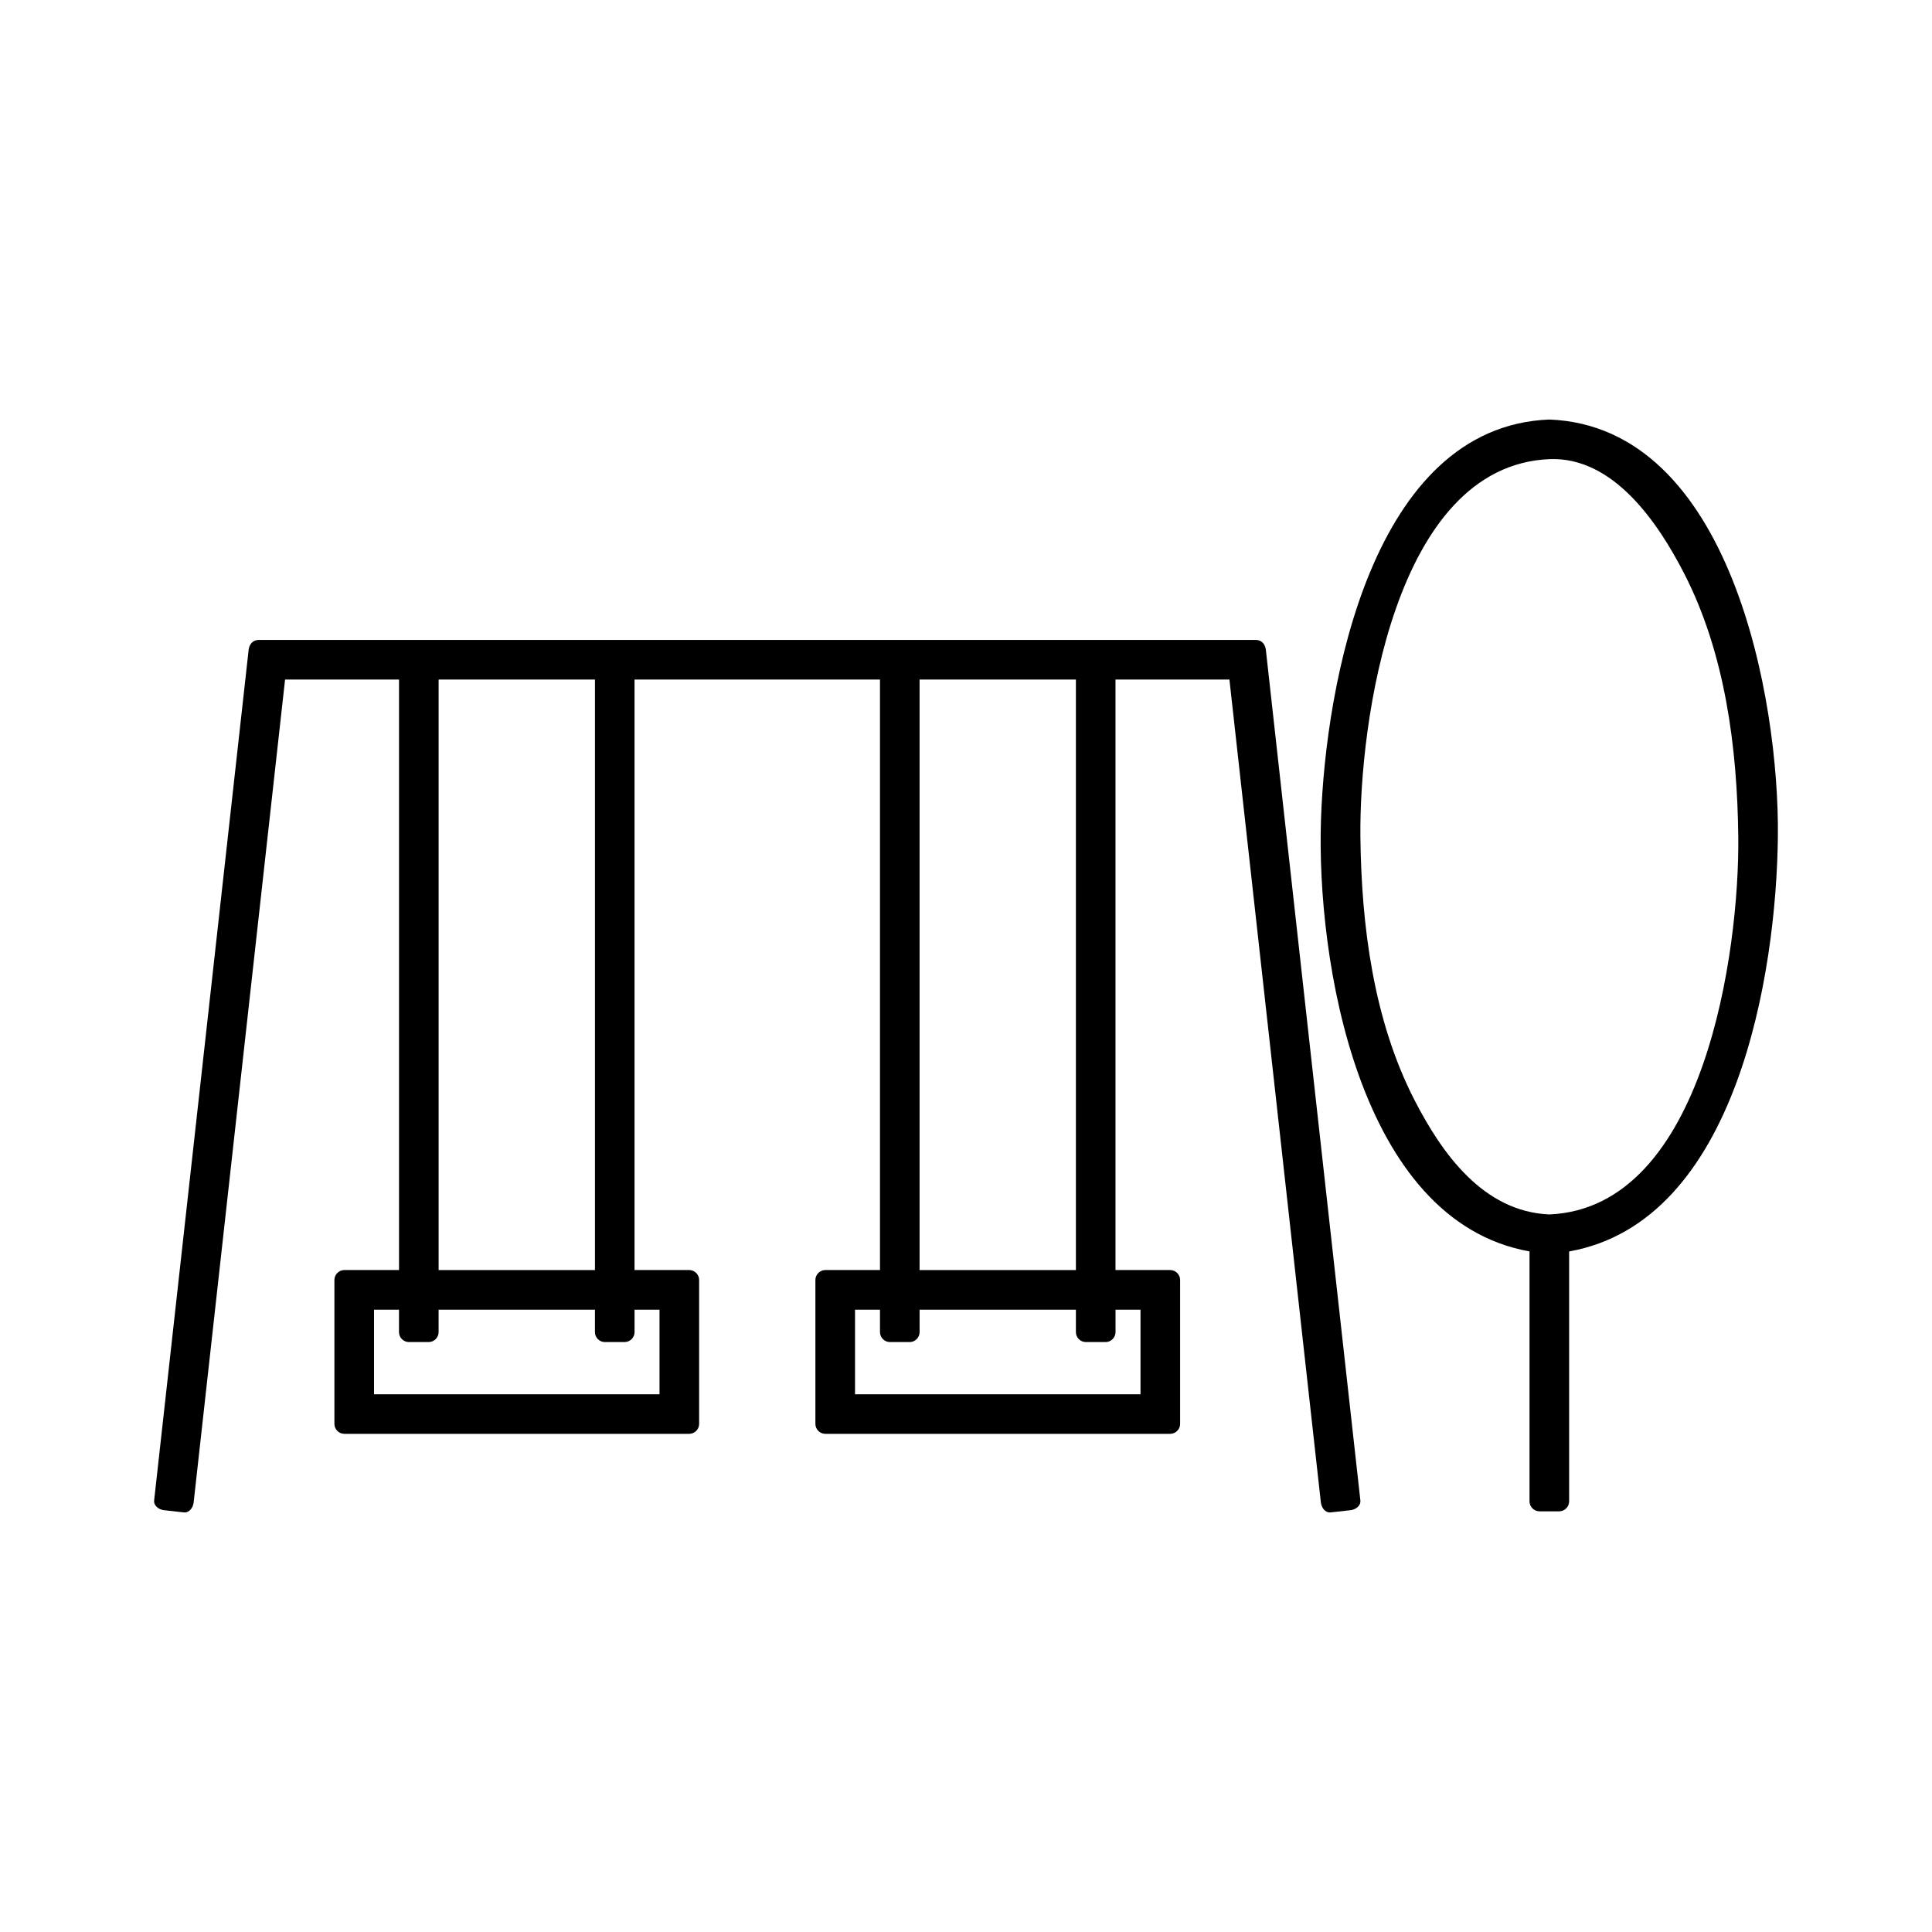
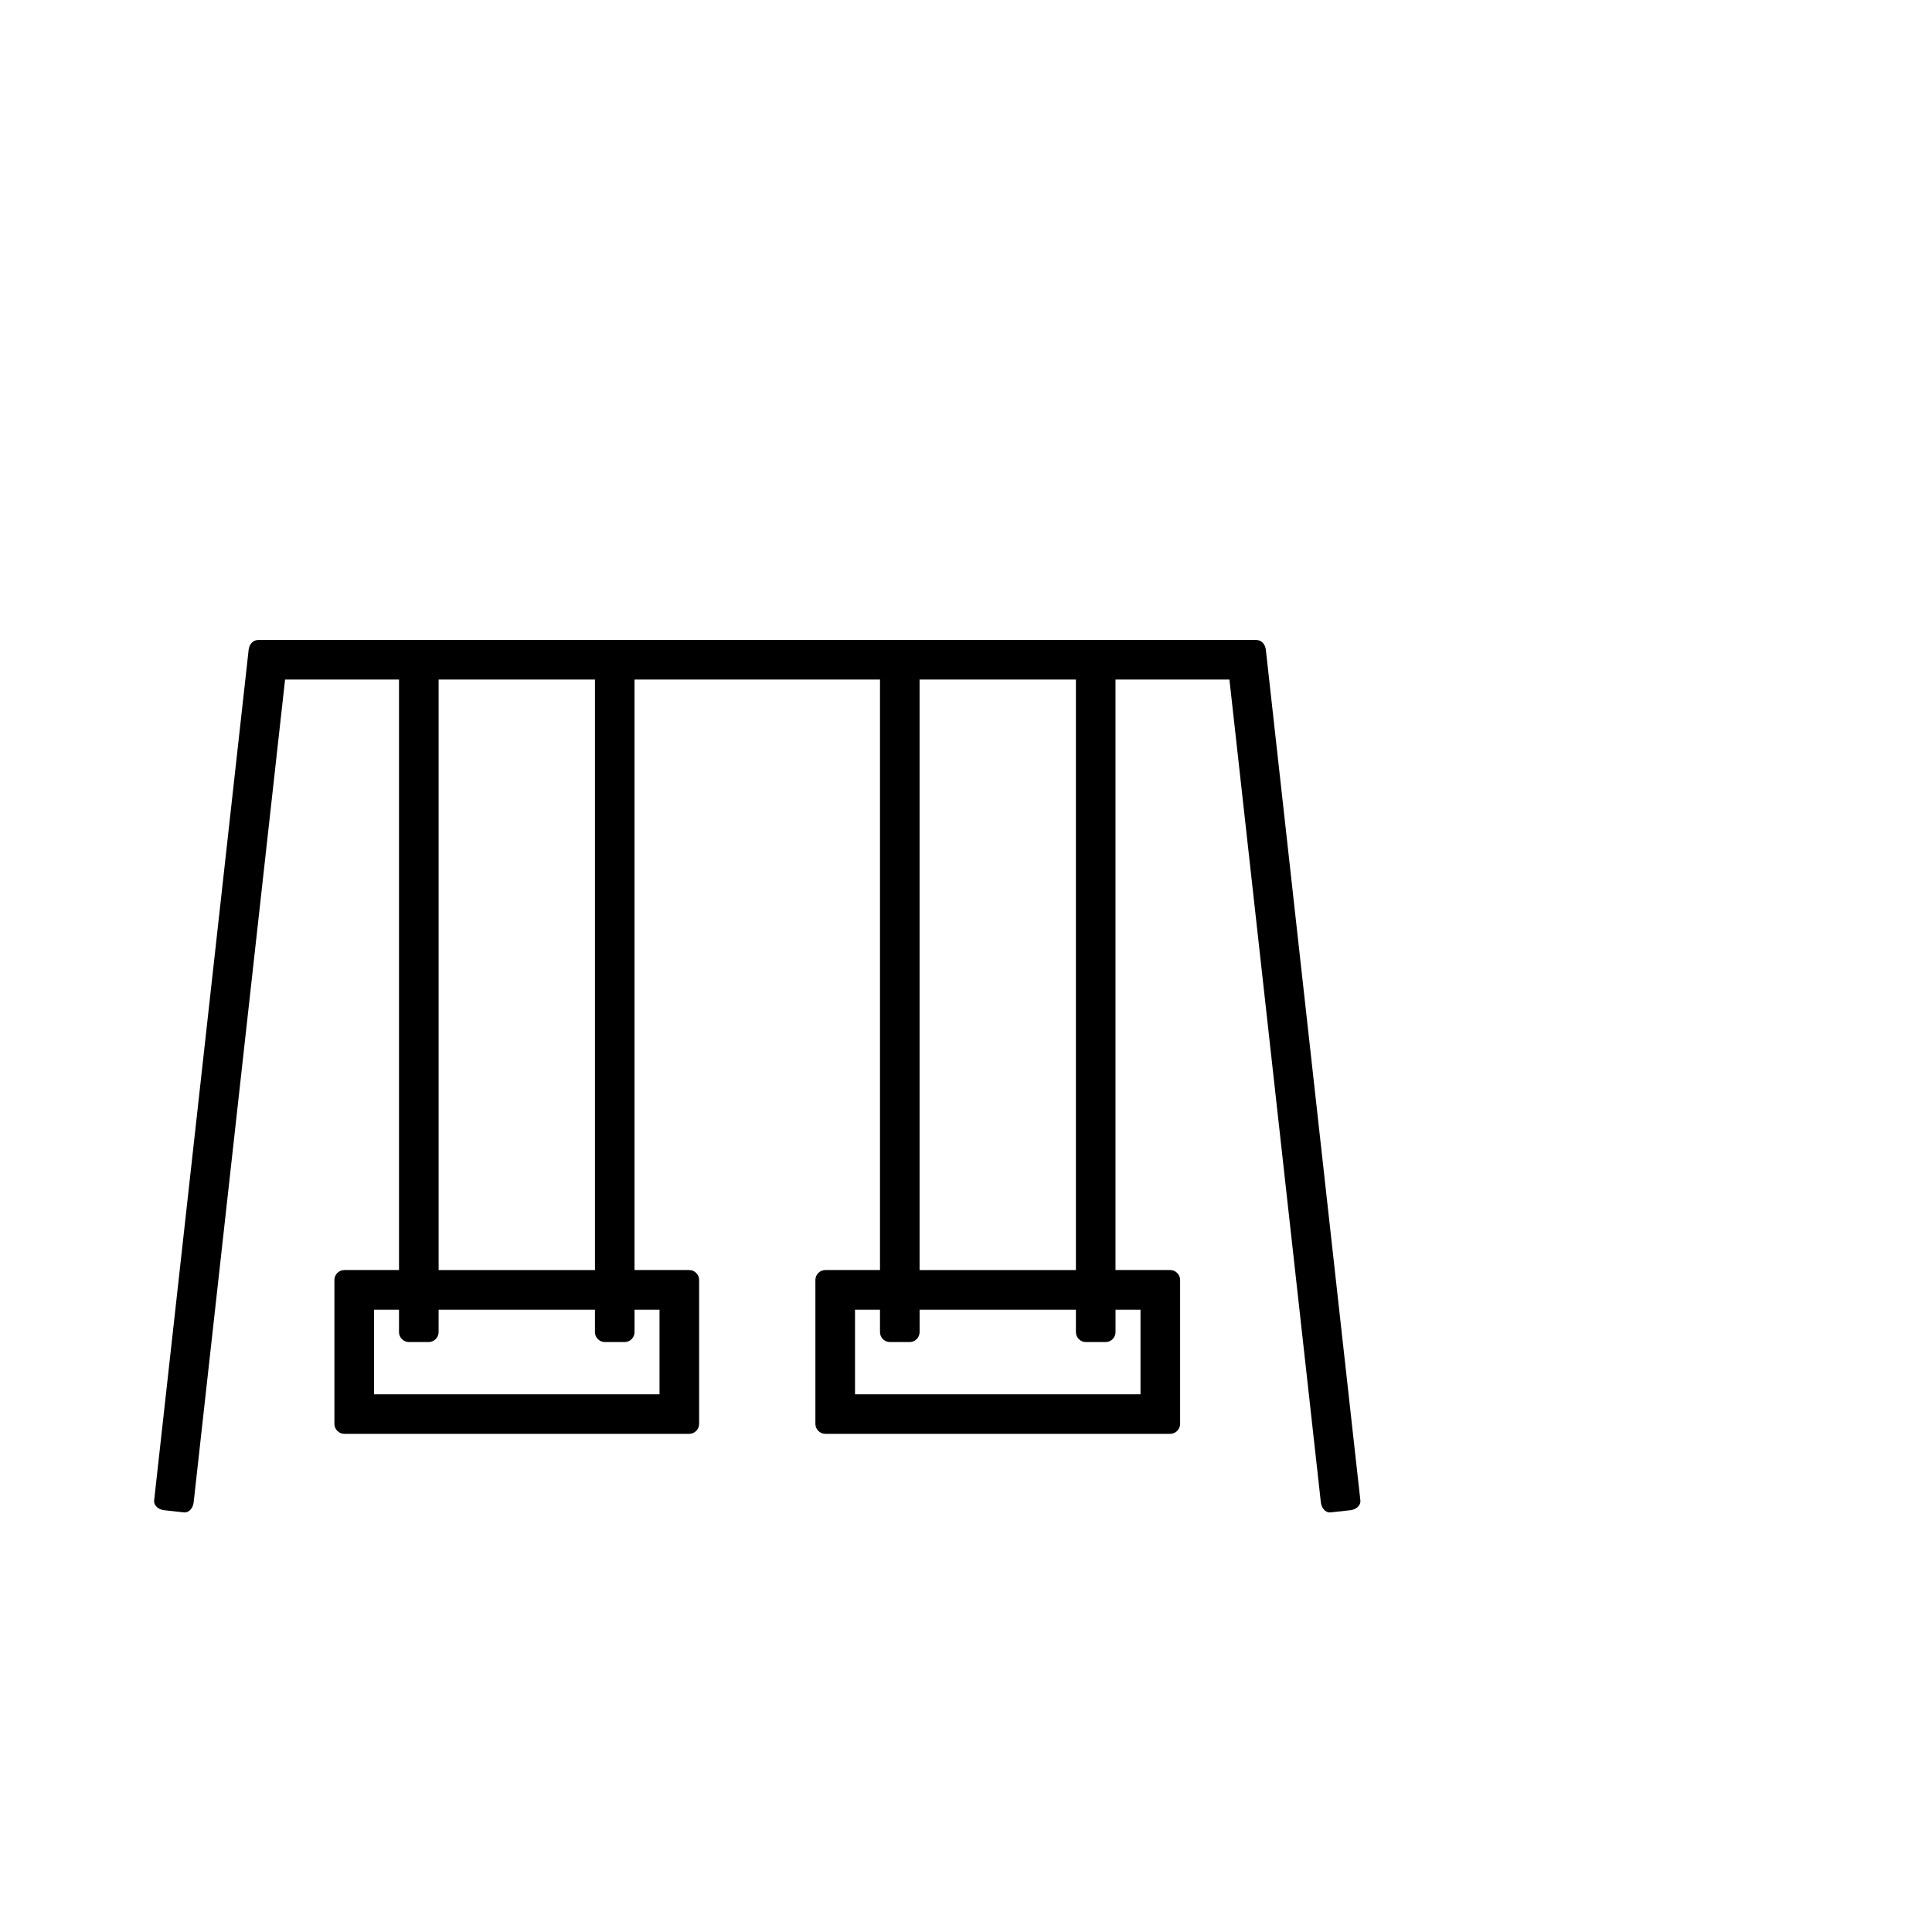
<svg xmlns="http://www.w3.org/2000/svg" fill="#000000" width="800px" height="800px" version="1.1" viewBox="144 144 512 512">
  <g>
-     <path d="m554.59 255.18c-47.055 1.828-59.316 70.324-60.516 106.02-1.234 36.883 9.762 106.31 55.266 114.44v66.25c0 1.426 1.195 2.625 2.625 2.625h5.246c1.426 0 2.625-1.195 2.625-2.625v-66.242c44.496-7.926 54.922-73.738 55.32-109.89 0.406-36.441-12.457-108.71-60.566-110.58zm0 210.66c-17.504-0.75-28.438-16.102-35.75-30.34-10.875-21.203-14.059-46.242-14.32-69.742-0.336-30.027 8.895-98.316 50.07-100.08 17.102-0.73 28.973 17.145 35.75 30.34 10.875 21.203 14.059 46.242 14.32 69.742 0.34 30.027-8.898 98.316-50.07 100.08z" />
    <path d="m476.84 313.59h-39.844-224.48c-1.547 0-2.465 1.203-2.625 2.625-8.344 75.125-16.695 150.25-25.039 225.38-0.168 1.531 1.332 2.481 2.625 2.625 1.742 0.195 3.481 0.383 5.215 0.578 1.531 0.168 2.481-1.332 2.625-2.625 8.078-72.695 16.152-145.39 24.23-218.09h30.195v156.49h-14.496c-1.426 0-2.625 1.195-2.625 2.625v38.16c0 1.426 1.195 2.625 2.625 2.625h91.406c1.426 0 2.625-1.195 2.625-2.625v-38.16c0-1.426-1.195-2.625-2.625-2.625h-14.496v-156.49h65.051v156.49h-14.496c-1.426 0-2.625 1.195-2.625 2.625v38.16c0 1.426 1.195 2.625 2.625 2.625h91.406c1.426 0 2.625-1.195 2.625-2.625v-38.16c0-1.426-1.195-2.625-2.625-2.625h-14.5v-156.49h30.191c8.078 72.699 16.16 145.39 24.234 218.09 0.141 1.289 1.09 2.793 2.625 2.625 1.738-0.195 3.481-0.383 5.215-0.578 1.289-0.141 2.793-1.09 2.625-2.625-8.348-75.125-16.699-150.25-25.043-225.38-0.16-1.418-1.074-2.625-2.621-2.625zm-216.6 10.496h41.43v156.5h-41.43v-156.5zm51.922 172.95v-5.957h6.617v22.414h-75.66v-22.414h6.621v5.957c0 1.426 1.195 2.625 2.625 2.625h5.246c1.426 0 2.625-1.195 2.625-2.625v-5.957h41.43v5.957c0 1.426 1.195 2.625 2.625 2.625h5.246c1.43 0 2.625-1.191 2.625-2.625zm75.535-172.95h41.43v156.5h-41.43v-156.5zm51.93 172.95v-5.957h6.617v22.414h-75.656v-22.414h6.621v5.957c0 1.426 1.195 2.625 2.625 2.625h5.246c1.426 0 2.625-1.195 2.625-2.625v-5.957h41.422v5.957c0 1.426 1.195 2.625 2.625 2.625h5.246c1.434 0 2.629-1.191 2.629-2.625z" />
  </g>
</svg>